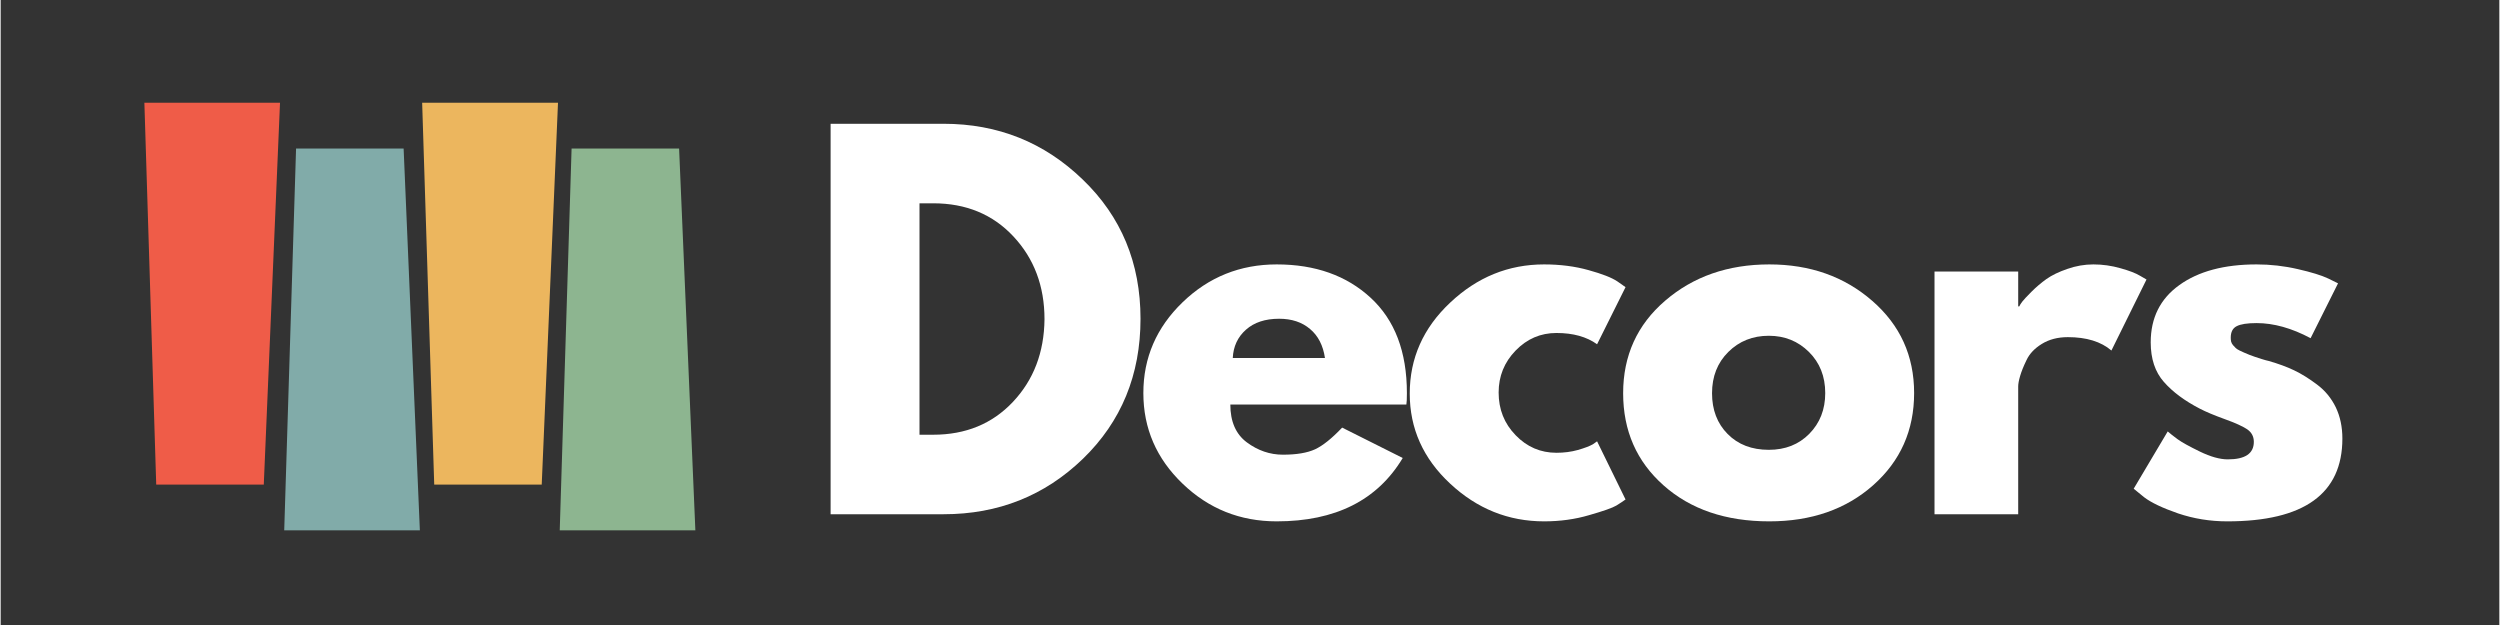
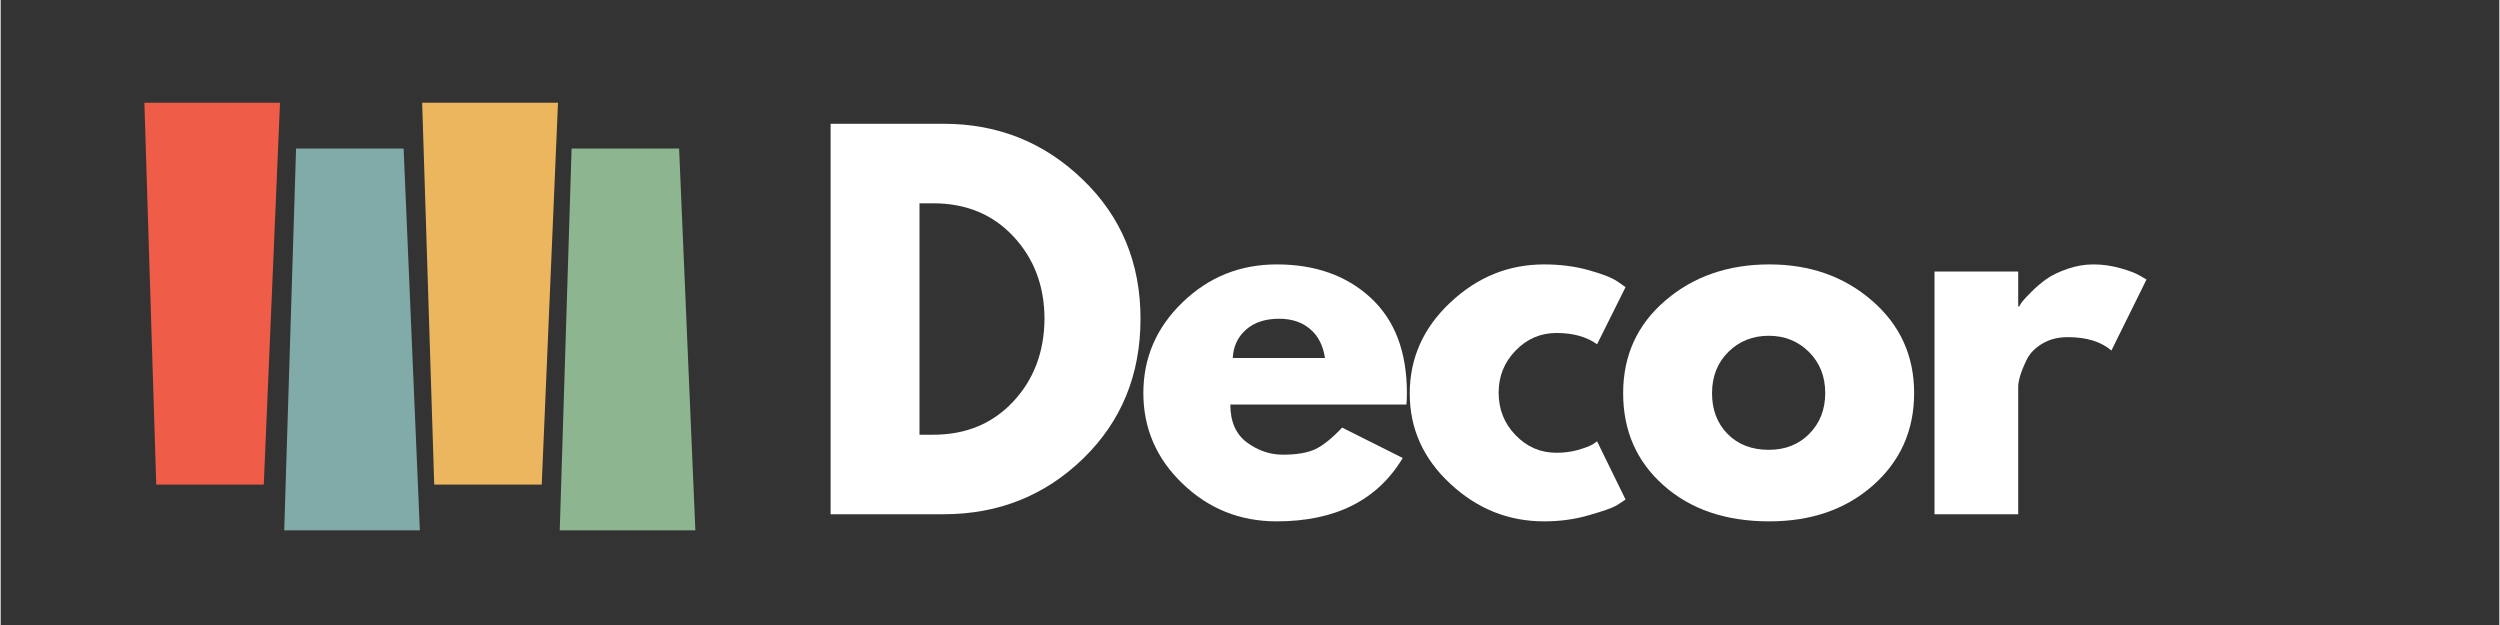
<svg xmlns="http://www.w3.org/2000/svg" width="300" zoomAndPan="magnify" viewBox="0 0 224.88 56.25" height="75" preserveAspectRatio="xMidYMid meet" version="1.0">
  <rect x="0" y="0" width="224.88" height="56.25" fill="#333333" stroke="none" />
  <defs>
    <g />
    <clipPath id="e75238f289">
      <path d="M 12.934 9.246 L 26 9.246 L 26 44 L 12.934 44 Z M 12.934 9.246 " clip-rule="nonzero" />
    </clipPath>
    <clipPath id="de9991fc7d">
      <path d="M 25 13 L 38 13 L 38 47.73 L 25 47.73 Z M 25 13 " clip-rule="nonzero" />
    </clipPath>
    <clipPath id="8db4444354">
      <path d="M 37 9.246 L 51 9.246 L 51 44 L 37 44 Z M 37 9.246 " clip-rule="nonzero" />
    </clipPath>
    <clipPath id="4898dfd592">
      <path d="M 50 13 L 62.523 13 L 62.523 47.73 L 50 47.73 Z M 50 13 " clip-rule="nonzero" />
    </clipPath>
  </defs>
  <g clip-path="url(#e75238f289)">
    <path fill="#ef5c48" d="M 12.934 9.246 L 25.141 9.246 L 23.68 43.613 L 14 43.613 Z M 12.934 9.246 " fill-opacity="1" fill-rule="evenodd" />
  </g>
  <g clip-path="url(#de9991fc7d)">
    <path fill="#81aba9" d="M 25.52 47.73 L 37.727 47.73 L 36.266 13.367 L 26.586 13.367 Z M 25.52 47.73 " fill-opacity="1" fill-rule="evenodd" />
  </g>
  <g clip-path="url(#8db4444354)">
-     <path fill="#ecb65e" d="M 37.934 9.246 L 50.16 9.246 L 48.695 43.613 L 39.02 43.613 Z M 37.934 9.246 " fill-opacity="1" fill-rule="evenodd" />
+     <path fill="#ecb65e" d="M 37.934 9.246 L 50.16 9.246 L 48.695 43.613 L 39.02 43.613 Z " fill-opacity="1" fill-rule="evenodd" />
  </g>
  <g clip-path="url(#4898dfd592)">
    <path fill="#8db590" d="M 50.316 47.73 L 62.523 47.73 L 61.059 13.367 L 51.383 13.367 Z M 50.316 47.73 " fill-opacity="1" fill-rule="evenodd" />
  </g>
  <g fill="#ffffff" fill-opacity="1">
    <g transform="translate(72.133, 46.281)">
      <g>
        <path d="M 2.562 -35.141 L 12.734 -35.141 C 17.617 -35.141 21.789 -33.469 25.25 -30.125 C 28.719 -26.789 30.453 -22.613 30.453 -17.594 C 30.453 -12.539 28.727 -8.344 25.281 -5 C 21.832 -1.664 17.648 0 12.734 0 L 2.562 0 Z M 10.562 -7.156 L 11.797 -7.156 C 14.723 -7.156 17.113 -8.141 18.969 -10.109 C 20.832 -12.086 21.781 -14.566 21.812 -17.547 C 21.812 -20.523 20.879 -23.008 19.016 -25 C 17.16 -26.988 14.754 -27.984 11.797 -27.984 L 10.562 -27.984 Z M 10.562 -7.156 " />
      </g>
    </g>
  </g>
  <g fill="#ffffff" fill-opacity="1">
    <g transform="translate(101.858, 46.281)">
      <g>
        <path d="M 24.656 -9.875 L 8.812 -9.875 C 8.812 -8.344 9.305 -7.207 10.297 -6.469 C 11.297 -5.727 12.379 -5.359 13.547 -5.359 C 14.766 -5.359 15.727 -5.52 16.438 -5.844 C 17.145 -6.176 17.957 -6.828 18.875 -7.797 L 24.328 -5.062 C 22.047 -1.258 18.266 0.641 12.984 0.641 C 9.691 0.641 6.867 -0.488 4.516 -2.75 C 2.16 -5.008 0.984 -7.727 0.984 -10.906 C 0.984 -14.082 2.16 -16.805 4.516 -19.078 C 6.867 -21.348 9.691 -22.484 12.984 -22.484 C 16.453 -22.484 19.27 -21.484 21.438 -19.484 C 23.613 -17.484 24.703 -14.625 24.703 -10.906 C 24.703 -10.395 24.688 -10.051 24.656 -9.875 Z M 9.031 -14.062 L 17.328 -14.062 C 17.16 -15.195 16.711 -16.066 15.984 -16.672 C 15.266 -17.285 14.336 -17.594 13.203 -17.594 C 11.953 -17.594 10.957 -17.266 10.219 -16.609 C 9.477 -15.953 9.082 -15.102 9.031 -14.062 Z M 9.031 -14.062 " />
      </g>
    </g>
  </g>
  <g fill="#ffffff" fill-opacity="1">
    <g transform="translate(125.833, 46.281)">
      <g>
        <path d="M 14.188 -16.312 C 12.758 -16.312 11.535 -15.785 10.516 -14.734 C 9.492 -13.68 8.984 -12.422 8.984 -10.953 C 8.984 -9.441 9.492 -8.16 10.516 -7.109 C 11.535 -6.055 12.758 -5.531 14.188 -5.531 C 14.863 -5.531 15.504 -5.613 16.109 -5.781 C 16.723 -5.957 17.176 -6.129 17.469 -6.297 L 17.844 -6.562 L 20.406 -1.328 C 20.207 -1.18 19.93 -1 19.578 -0.781 C 19.223 -0.57 18.41 -0.285 17.141 0.078 C 15.879 0.453 14.523 0.641 13.078 0.641 C 9.867 0.641 7.051 -0.488 4.625 -2.75 C 2.195 -5.008 0.984 -7.711 0.984 -10.859 C 0.984 -14.035 2.195 -16.766 4.625 -19.047 C 7.051 -21.336 9.867 -22.484 13.078 -22.484 C 14.523 -22.484 15.859 -22.312 17.078 -21.969 C 18.297 -21.633 19.16 -21.297 19.672 -20.953 L 20.406 -20.438 L 17.844 -15.297 C 16.906 -15.973 15.688 -16.312 14.188 -16.312 Z M 14.188 -16.312 " />
      </g>
    </g>
  </g>
  <g fill="#ffffff" fill-opacity="1">
    <g transform="translate(145.039, 46.281)">
      <g>
        <path d="M 4.625 -2.594 C 2.195 -4.75 0.984 -7.516 0.984 -10.891 C 0.984 -14.273 2.242 -17.051 4.766 -19.219 C 7.297 -21.395 10.422 -22.484 14.141 -22.484 C 17.805 -22.484 20.895 -21.391 23.406 -19.203 C 25.914 -17.023 27.172 -14.258 27.172 -10.906 C 27.172 -7.551 25.941 -4.785 23.484 -2.609 C 21.035 -0.441 17.922 0.641 14.141 0.641 C 10.223 0.641 7.051 -0.438 4.625 -2.594 Z M 10.453 -14.609 C 9.473 -13.641 8.984 -12.398 8.984 -10.891 C 8.984 -9.391 9.453 -8.164 10.391 -7.219 C 11.328 -6.27 12.562 -5.797 14.094 -5.797 C 15.57 -5.797 16.785 -6.273 17.734 -7.234 C 18.691 -8.203 19.172 -9.426 19.172 -10.906 C 19.172 -12.406 18.68 -13.641 17.703 -14.609 C 16.723 -15.578 15.52 -16.062 14.094 -16.062 C 12.645 -16.062 11.43 -15.578 10.453 -14.609 Z M 10.453 -14.609 " />
      </g>
    </g>
  </g>
  <g fill="#ffffff" fill-opacity="1">
    <g transform="translate(171.484, 46.281)">
      <g>
        <path d="M 2.562 0 L 2.562 -21.844 L 10.094 -21.844 L 10.094 -18.703 L 10.188 -18.703 C 10.238 -18.816 10.328 -18.957 10.453 -19.125 C 10.578 -19.289 10.852 -19.586 11.281 -20.016 C 11.707 -20.441 12.16 -20.828 12.641 -21.172 C 13.129 -21.516 13.754 -21.816 14.516 -22.078 C 15.285 -22.348 16.066 -22.484 16.859 -22.484 C 17.691 -22.484 18.504 -22.367 19.297 -22.141 C 20.086 -21.922 20.672 -21.695 21.047 -21.469 L 21.641 -21.125 L 18.484 -14.734 C 17.547 -15.535 16.238 -15.938 14.562 -15.938 C 13.656 -15.938 12.875 -15.734 12.219 -15.328 C 11.57 -14.93 11.113 -14.445 10.844 -13.875 C 10.57 -13.312 10.379 -12.832 10.266 -12.438 C 10.148 -12.039 10.094 -11.727 10.094 -11.5 L 10.094 0 Z M 2.562 0 " />
      </g>
    </g>
  </g>
  <g fill="#ffffff" fill-opacity="1">
    <g transform="translate(190.988, 46.281)">
      <g>
-         <path d="M 12.047 -22.484 C 13.297 -22.484 14.531 -22.344 15.75 -22.062 C 16.977 -21.781 17.891 -21.5 18.484 -21.219 L 19.375 -20.781 L 16.906 -15.844 C 15.207 -16.75 13.586 -17.203 12.047 -17.203 C 11.203 -17.203 10.602 -17.109 10.25 -16.922 C 9.895 -16.742 9.719 -16.398 9.719 -15.891 C 9.719 -15.773 9.727 -15.66 9.75 -15.547 C 9.781 -15.43 9.836 -15.32 9.922 -15.219 C 10.004 -15.125 10.082 -15.039 10.156 -14.969 C 10.227 -14.895 10.348 -14.816 10.516 -14.734 C 10.691 -14.648 10.828 -14.586 10.922 -14.547 C 11.023 -14.504 11.188 -14.438 11.406 -14.344 C 11.633 -14.258 11.805 -14.195 11.922 -14.156 C 12.035 -14.113 12.227 -14.051 12.5 -13.969 C 12.77 -13.883 12.977 -13.828 13.125 -13.797 C 14 -13.547 14.766 -13.266 15.422 -12.953 C 16.078 -12.641 16.766 -12.211 17.484 -11.672 C 18.211 -11.129 18.773 -10.445 19.172 -9.625 C 19.566 -8.801 19.766 -7.863 19.766 -6.812 C 19.766 -1.844 16.312 0.641 9.406 0.641 C 7.852 0.641 6.375 0.398 4.969 -0.078 C 3.562 -0.566 2.547 -1.051 1.922 -1.531 L 0.984 -2.297 L 4.047 -7.453 C 4.273 -7.254 4.57 -7.02 4.938 -6.75 C 5.312 -6.477 5.977 -6.109 6.938 -5.641 C 7.906 -5.172 8.742 -4.938 9.453 -4.938 C 11.016 -4.938 11.797 -5.461 11.797 -6.516 C 11.797 -6.992 11.598 -7.367 11.203 -7.641 C 10.805 -7.91 10.129 -8.219 9.172 -8.562 C 8.223 -8.906 7.477 -9.219 6.938 -9.5 C 5.57 -10.207 4.492 -11.008 3.703 -11.906 C 2.91 -12.801 2.516 -13.988 2.516 -15.469 C 2.516 -17.676 3.375 -19.395 5.094 -20.625 C 6.812 -21.863 9.129 -22.484 12.047 -22.484 Z M 12.047 -22.484 " />
-       </g>
+         </g>
    </g>
  </g>
</svg>